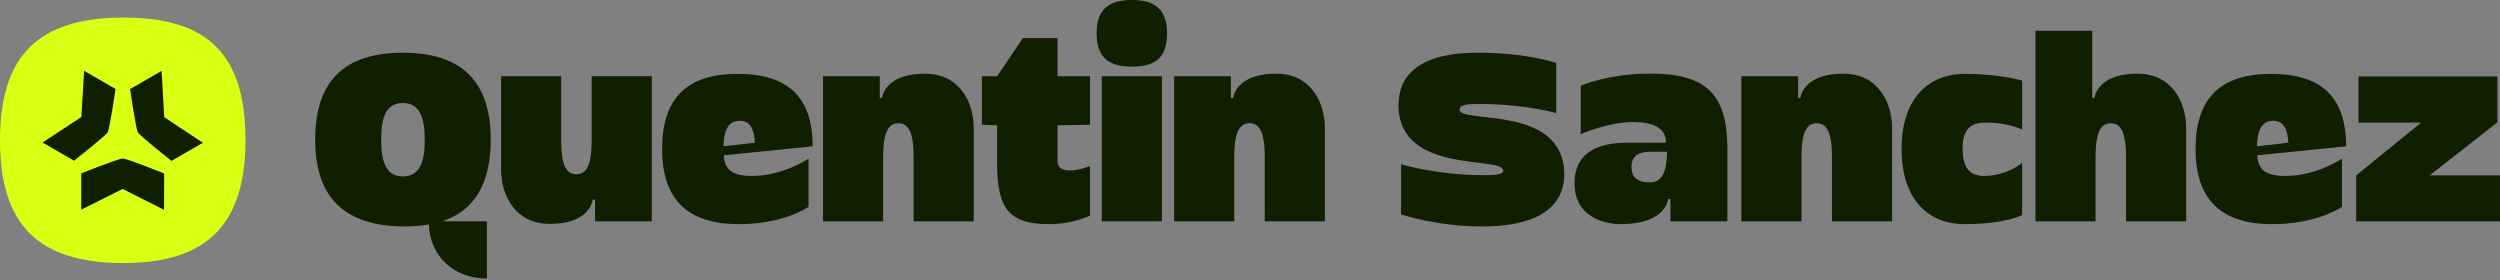
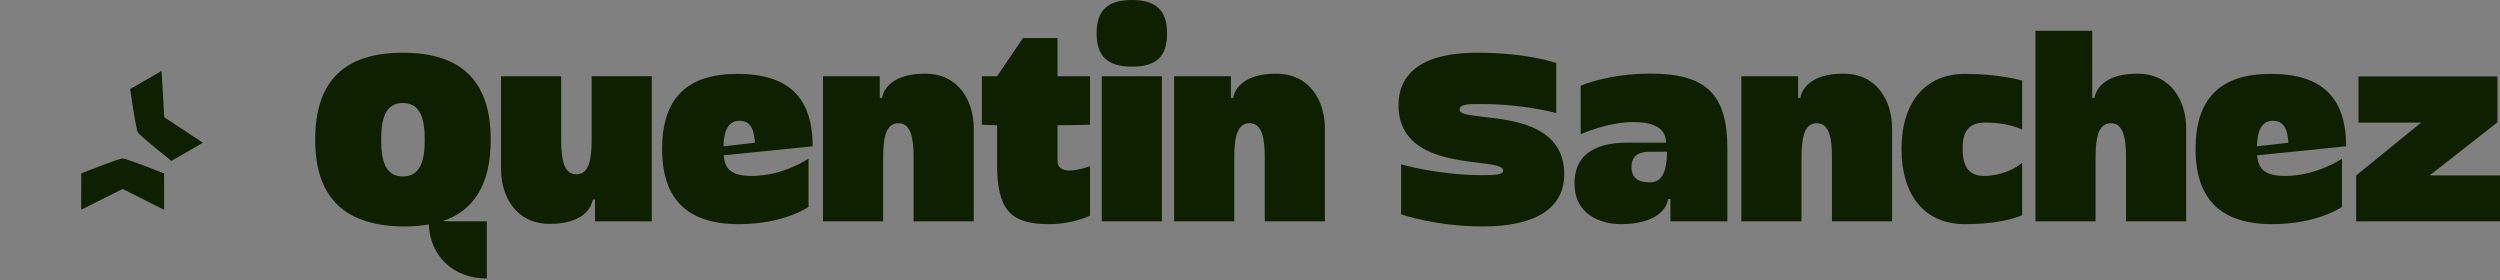
<svg xmlns="http://www.w3.org/2000/svg" width="410" height="46" viewBox="0 0 410 46" fill="none">
  <rect x="0" y="0" width="410" height="46" fill="#808080" stroke="none" />
-   <path d="M20.285 43.139C6.241 43.139 0 36.868 0 23.008C0 9.148 6.241 2.88 20.285 2.88C34.328 2.88 40.259 9.15 40.259 23.008C40.259 36.866 33.861 43.137 20.285 43.137V43.139Z" fill="#D9FF12" />
  <path d="M13.325 28.425L13.315 34.387L20.116 30.987L26.907 34.411L26.919 28.449C26.919 28.449 20.793 25.994 20.126 25.994C19.458 25.994 13.325 28.425 13.325 28.425Z" fill="#0E2000" />
-   <path d="M17.657 21.702C17.992 21.125 18.951 14.597 18.951 14.597L13.795 11.607L13.339 19.198L6.979 23.366L12.135 26.357C12.135 26.357 17.322 22.278 17.657 21.702Z" fill="#0E2000" />
  <path d="M26.936 19.222L26.505 11.629L21.338 14.601C21.338 14.601 22.276 21.133 22.609 21.71C22.941 22.287 28.114 26.384 28.114 26.384L33.282 23.413L26.936 19.222Z" fill="#0E2000" />
  <path d="M217.281 21.031V36.294H207.417V25.838C207.417 22.664 206.994 20.207 204.92 20.207C202.845 20.207 202.421 22.664 202.421 25.838V36.294H192.559V12.504H201.871V16.057H202.244C202.244 16.057 202.461 13.528 205.951 12.504C206.838 12.245 207.935 12.081 209.296 12.081C213.735 12.081 216.161 14.972 216.97 18.352C217.179 19.225 217.281 20.132 217.281 21.031Z" fill="#0E2000" />
  <path d="M295.446 25.838C295.446 22.664 295.871 20.209 297.943 20.209C300.015 20.209 300.44 22.666 300.44 25.838V36.294H310.302V21.031C310.302 16.66 307.904 12.081 302.318 12.081C300.959 12.081 299.859 12.245 298.975 12.504C295.484 13.53 295.267 16.059 295.267 16.059H294.894V12.504H285.582V36.294H295.444V25.838H295.446Z" fill="#0E2000" />
  <path d="M144.836 25.838C144.836 22.664 145.261 20.209 147.334 20.209C149.406 20.209 149.831 22.666 149.831 25.838V36.294H159.693V21.031C159.693 16.66 157.295 12.081 151.708 12.081C150.349 12.081 149.25 12.245 148.365 12.504C144.875 13.53 144.658 16.059 144.658 16.059H144.285V12.504H134.973V36.294H144.835V25.838H144.836Z" fill="#0E2000" />
  <path d="M97.03 22.96C97.03 26.134 96.605 28.589 94.533 28.589C92.461 28.589 92.036 26.132 92.036 22.96V12.504H82.174V27.767C82.174 32.138 84.572 36.717 90.158 36.717C91.517 36.717 92.617 36.553 93.501 36.294C96.992 35.268 97.209 32.739 97.209 32.739H97.582V36.294H106.894V12.502H97.032V22.958L97.03 22.96Z" fill="#0E2000" />
  <path d="M185.666 -0C181.635 -0 179.842 1.703 179.842 5.465C179.842 9.227 181.633 10.93 185.666 10.93C189.698 10.93 191.399 9.227 191.399 5.465C191.399 1.703 189.562 -0 185.666 -0Z" fill="#0E2000" />
  <path d="M190.551 12.504H180.688V36.294H190.551V12.504Z" fill="#0E2000" />
  <path d="M173.433 6.245H167.756L163.527 12.504H161.029V20.463L163.527 20.548V26.94C163.527 34.347 165.643 36.759 172.035 36.759C176.013 36.759 178.765 35.364 178.765 35.364V27.247C175.294 28.492 173.433 28.041 173.433 26.432V20.548L178.765 20.463V12.504H173.433V6.245Z" fill="#0E2000" />
  <path d="M80.479 22.894C80.479 30.334 77.647 34.562 72.616 36.252C73.081 36.294 73.631 36.294 74.266 36.294H79.845V45.678C74.392 45.678 70.503 42 70.334 36.801C69.108 37.013 67.841 37.14 66.445 37.14C56.553 37.14 51.691 32.447 51.691 22.894C51.691 13.341 56.426 8.648 66.064 8.648C75.702 8.648 80.479 13.341 80.479 22.894ZM69.657 22.894C69.657 19.639 69.023 16.892 66.064 16.892C63.105 16.892 62.513 19.639 62.513 22.894C62.513 26.149 63.105 28.938 66.064 28.938C69.023 28.938 69.657 26.191 69.657 22.894Z" fill="#0E2000" />
  <path d="M133.275 23.992L118.691 25.472C118.86 27.712 119.917 28.854 123.299 28.854C128.455 28.854 132.598 26.022 132.598 26.022V33.928C132.598 33.928 128.624 36.759 121.184 36.759C112.729 36.759 108.588 32.701 108.588 24.417C108.588 16.133 112.646 12.117 120.93 12.117C129.215 12.117 133.273 15.879 133.273 23.994L133.275 23.992ZM123.807 23.402C123.68 21.416 123.214 19.808 121.271 19.808C119.073 19.808 118.693 22.175 118.65 23.994L123.807 23.402Z" fill="#0E2000" />
  <path d="M229.776 35.152V26.951C229.776 26.951 235.863 28.725 243.007 28.725C245.12 28.725 246.516 28.683 246.516 27.964C246.516 25.513 229.354 28.725 229.354 17.227C229.354 12.787 232.228 8.646 242.288 8.646C250.617 8.646 255.223 10.338 255.223 10.338V18.54C255.223 18.54 249.94 17.059 242.923 17.059C241.064 17.059 239.372 17.017 239.372 17.99C239.372 20.356 256.534 17.059 256.534 28.6C256.534 34.137 251.841 37.138 243.176 37.138C235.483 37.138 229.776 35.152 229.776 35.152Z" fill="#0E2000" />
  <path d="M283.289 36.294H273.947L273.953 32.635H273.568C273.287 34.584 271.143 36.757 265.839 36.757C262.796 36.757 258.223 35.404 258.223 30.078C258.223 24.33 263.21 23.4 266.845 23.4H273.228C273.228 20.779 270.777 20.018 267.86 20.018C263.675 20.018 259.238 22.004 259.238 22.004V14.056C259.238 14.056 263.719 12.07 270.652 12.07C279.824 12.07 283.29 15.452 283.29 24.371V36.29L283.289 36.294ZM273.397 24.88H270.692C269.212 24.88 267.564 25.218 267.564 27.373C267.564 29.402 268.96 29.909 270.565 29.909C272.467 29.909 273.355 28.387 273.397 24.88Z" fill="#0E2000" />
  <path d="M331.632 21.245C329.858 20.441 327.701 20.103 325.588 20.103C323.052 20.103 321.868 21.372 321.868 24.288C321.868 27.416 322.925 28.854 325.419 28.854C326.561 28.854 329.35 28.558 331.632 26.699V35.279C331.632 35.279 328.8 36.759 322.249 36.759C315.697 36.759 311.85 32.109 311.85 24.417C311.85 16.725 315.781 12.117 322.249 12.117C327.955 12.117 331.632 13.216 331.632 13.216V21.248V21.245Z" fill="#0E2000" />
  <path d="M384.761 23.992L370.177 25.472C370.346 27.712 371.404 28.854 374.785 28.854C379.942 28.854 384.085 26.022 384.085 26.022V33.928C384.085 33.928 380.111 36.759 372.671 36.759C364.217 36.759 360.074 32.701 360.074 24.417C360.074 16.133 364.133 12.117 372.417 12.117C380.701 12.117 384.759 15.879 384.759 23.994L384.761 23.992ZM375.293 23.402C375.166 21.416 374.701 19.808 372.757 19.808C370.56 19.808 370.179 22.175 370.137 23.994L375.293 23.402Z" fill="#0E2000" />
  <path d="M410 28.77V36.294H386.412V28.77L397.065 20.105H386.793V12.538H409.577V20.062L398.459 28.77H410Z" fill="#0E2000" />
  <path d="M343.674 25.838C343.674 22.664 344.099 20.209 346.172 20.209C348.244 20.209 348.669 22.666 348.669 25.838V36.294H358.531V21.031C358.531 16.66 356.133 12.081 350.546 12.081C349.187 12.081 348.088 12.245 347.203 12.504C343.713 13.53 343.496 16.059 343.496 16.059H343.123V5.055H333.811V36.294H343.672V25.838H343.674Z" fill="#0E2000" />
</svg>